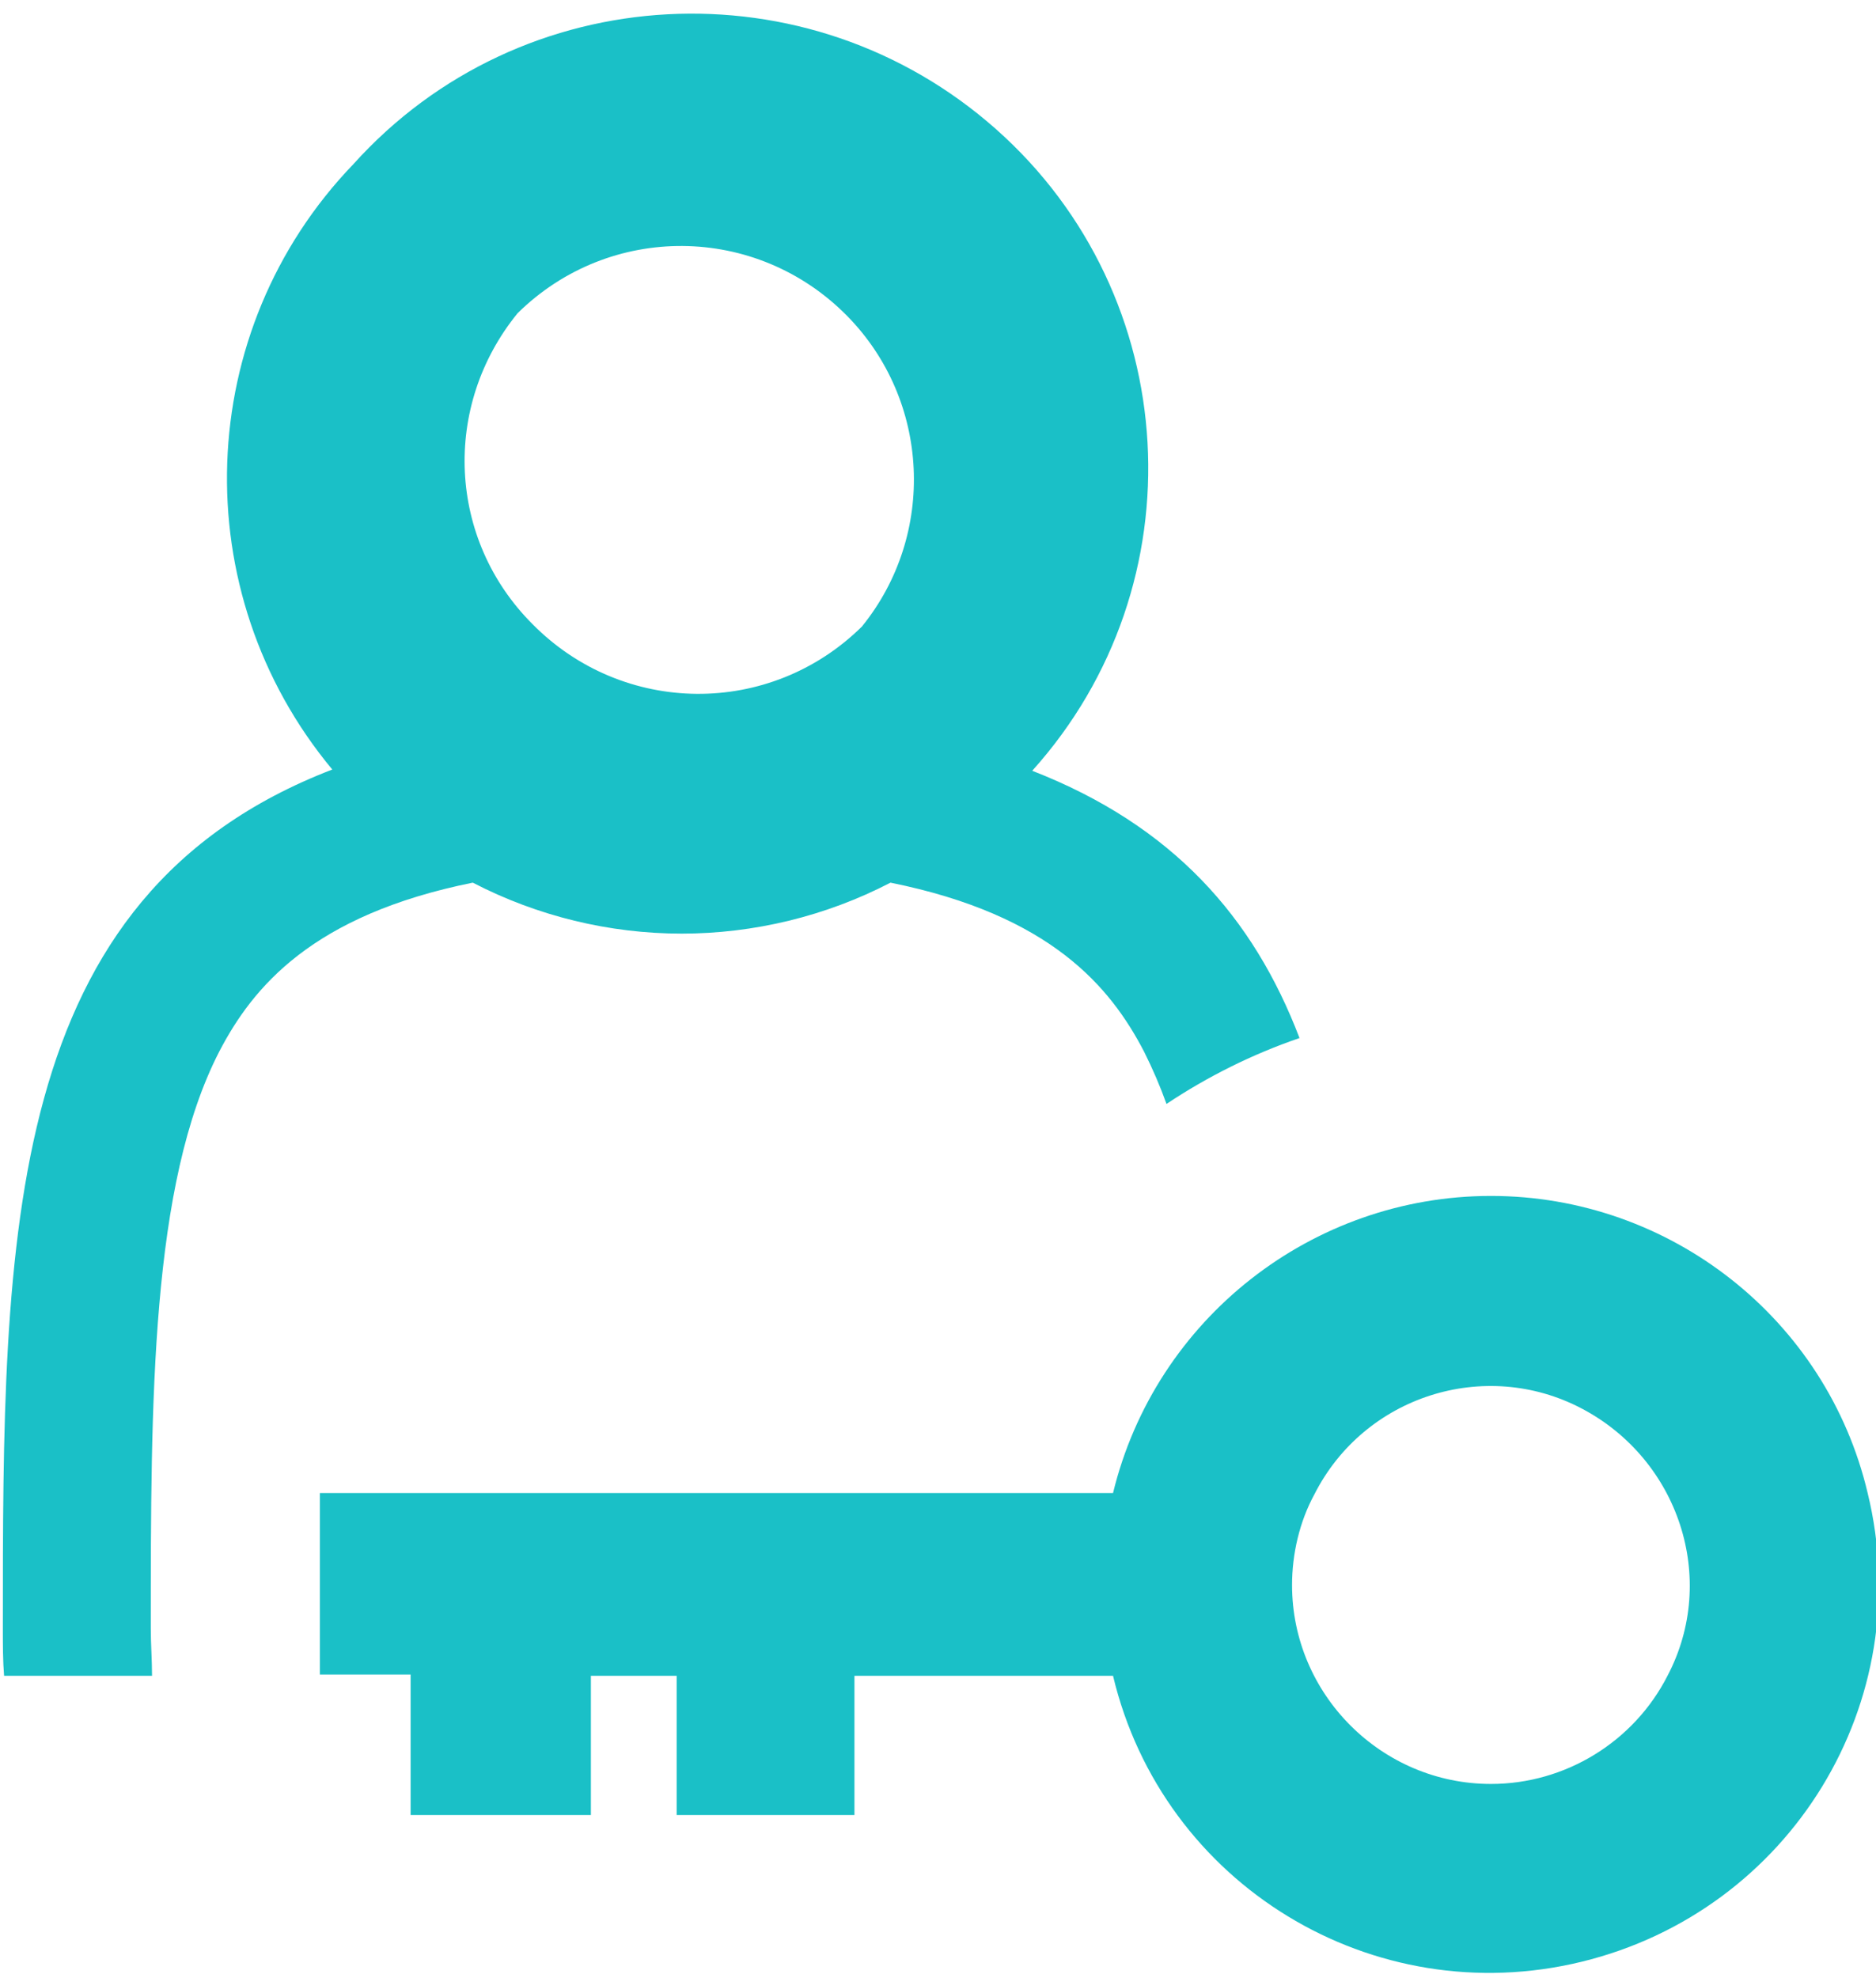
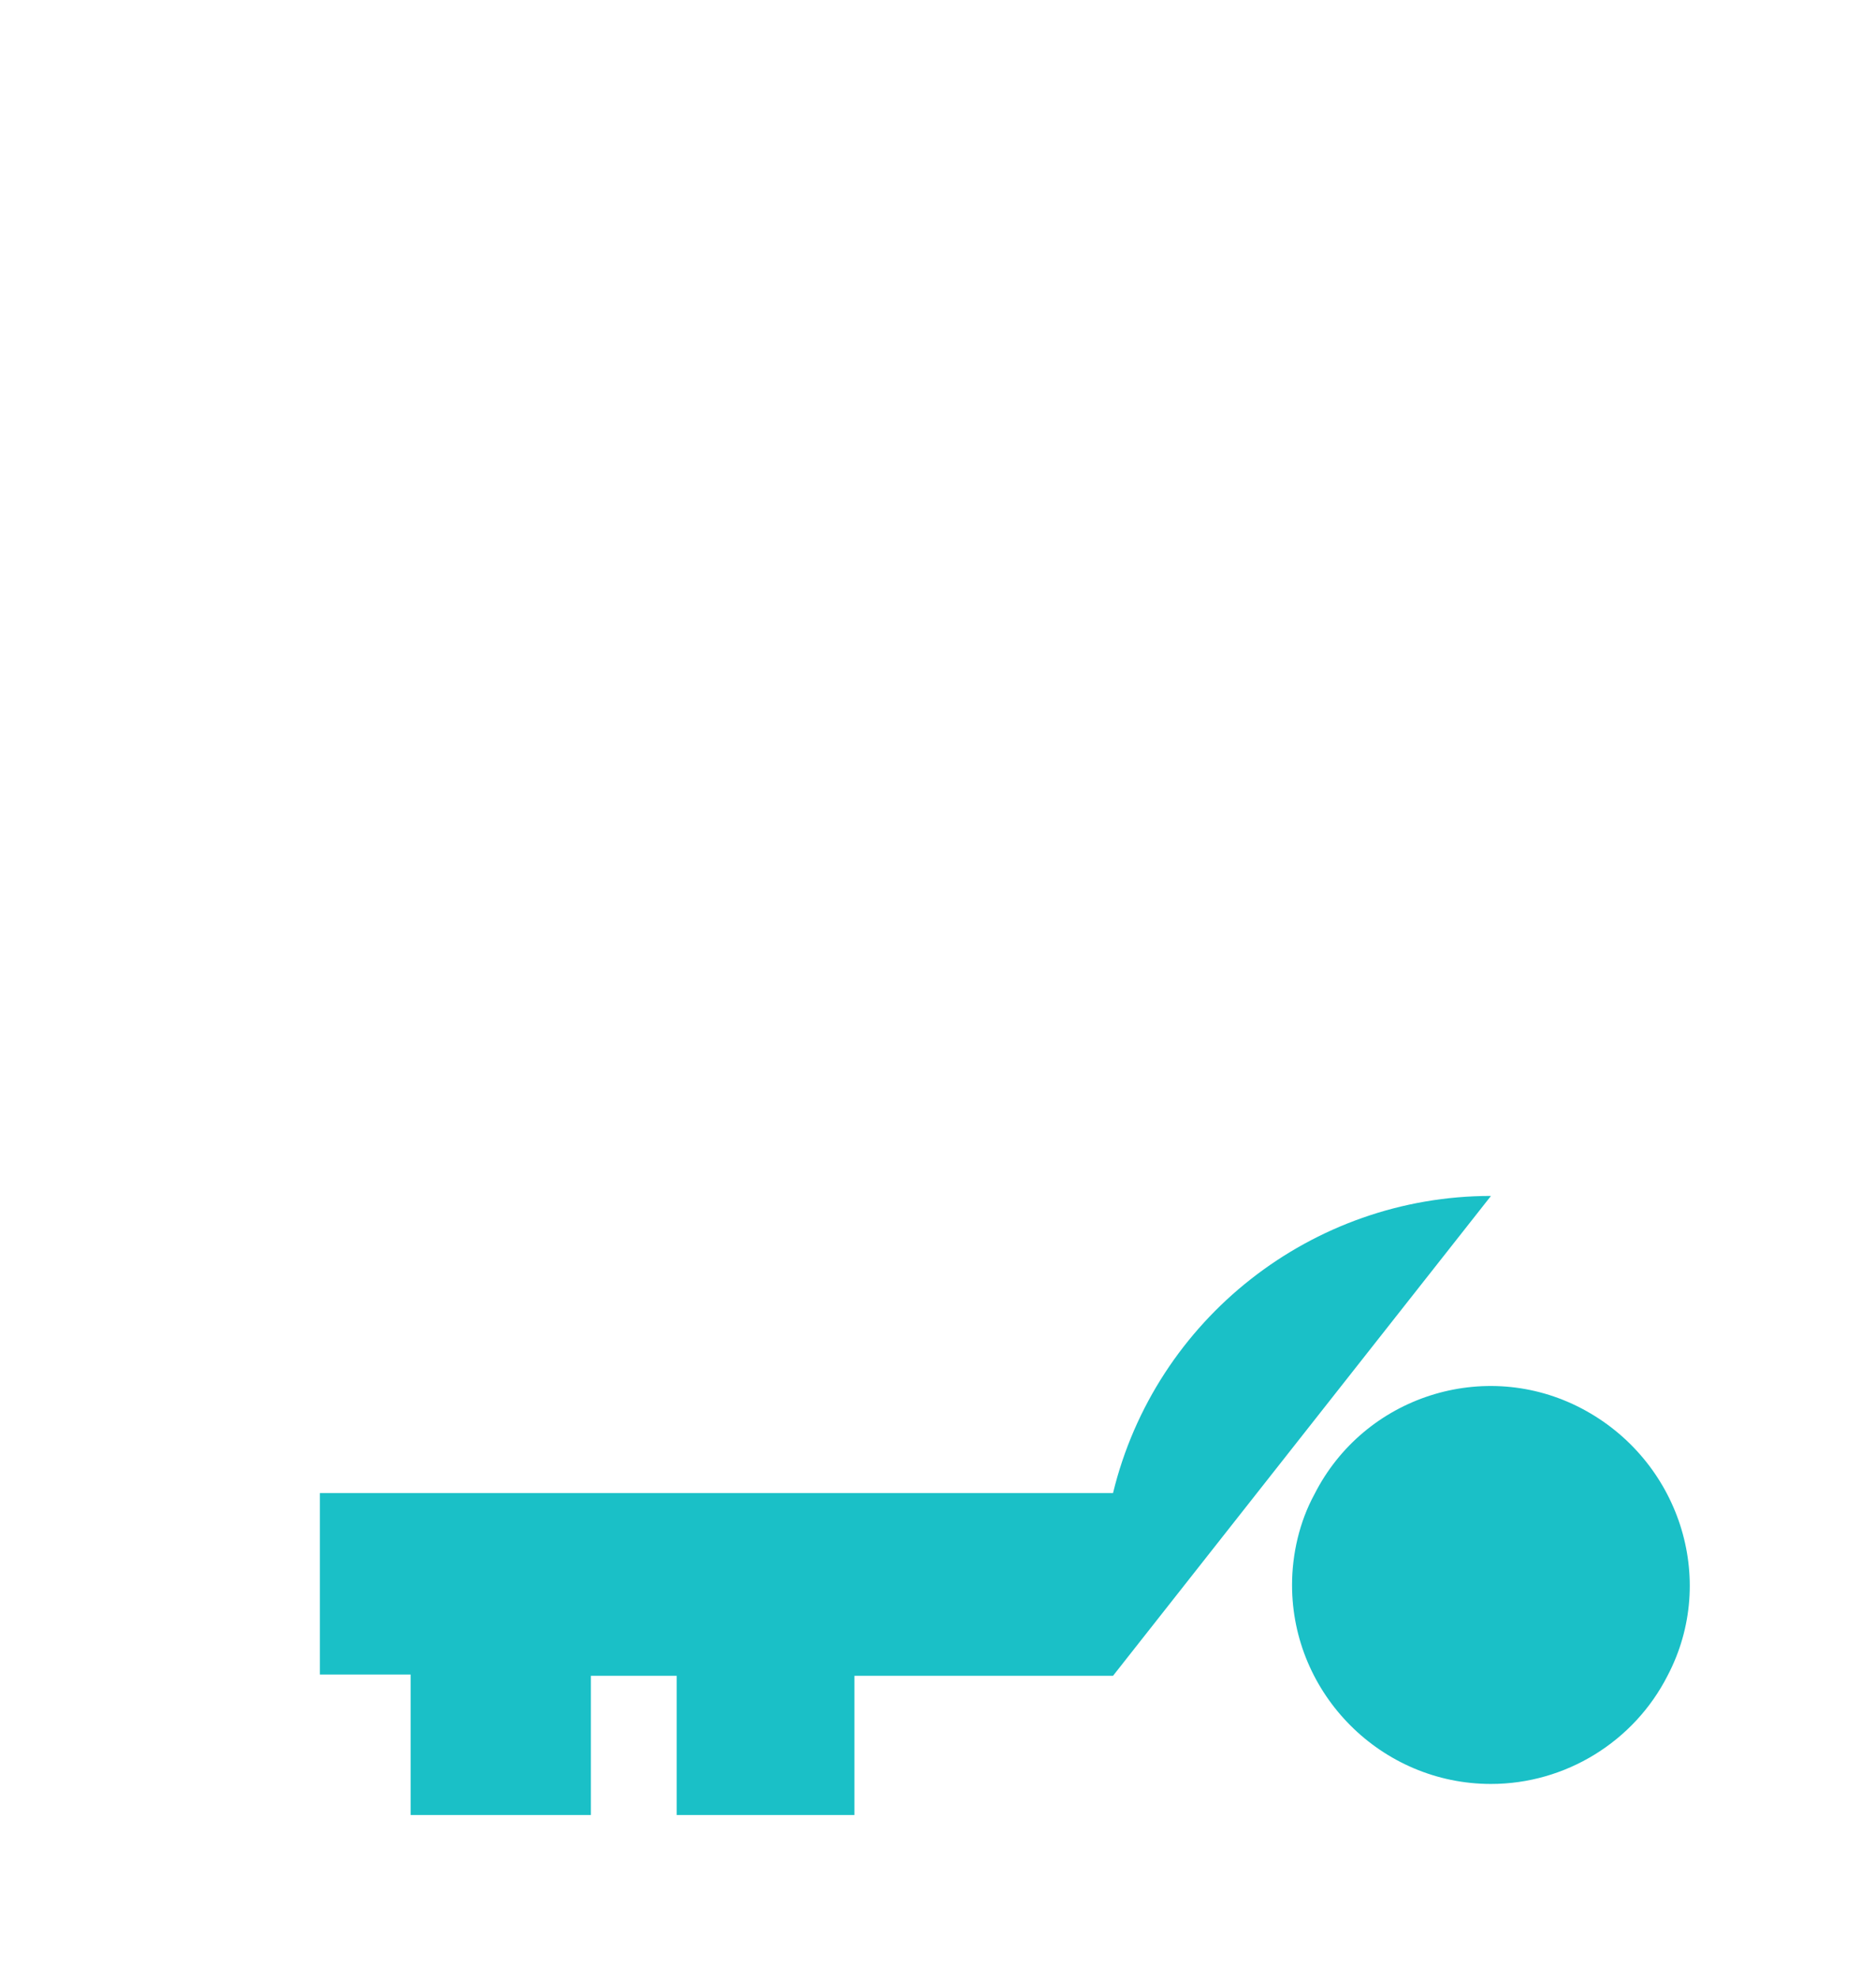
<svg xmlns="http://www.w3.org/2000/svg" xmlns:ns1="http://www.inkscape.org/namespaces/inkscape" xmlns:ns2="http://sodipodi.sourceforge.net/DTD/sodipodi-0.dtd" ns1:version="1.1 (c68e22c387, 2021-05-23)" ns2:docname="skr-icon_turq.svg" xml:space="preserve" style="enable-background:new 0 0 150.9 159.1;" viewBox="0 0 150.9 159.1" y="0px" x="0px" id="Layer_1" version="1.1">
  <defs id="defs1457" />
  <ns2:namedview ns1:current-layer="Layer_1" ns1:window-maximized="1" ns1:window-y="-8" ns1:window-x="-8" ns1:cy="89.603493" ns1:cx="50.956196" ns1:zoom="3.7777545" showgrid="false" id="namedview1455" ns1:window-height="1377" ns1:window-width="2560" ns1:pageshadow="2" ns1:pageopacity="0" guidetolerance="10" gridtolerance="10" objecttolerance="10" borderopacity="1" bordercolor="#666666" pagecolor="#ffffff" ns1:pagecheckerboard="0" />
  <style id="style1448" type="text/css">
	.st0{fill:#682D7B;}
</style>
-   <path id="path1450" d="m 54.829,75.1 c 5.8,0 11.6,-1.4 16.8,-4.1 12.9,2.6 17.7,8.4 20.4,13.6 0.7,1.4 1.3,2.8 1.8,4.2 3.3,-2.2 6.9,-4 10.7,-5.3 -3.7,-9.7 -10.2,-17.1 -21.5,-21.5 13.5,-15 12.2,-38.2 -2.9,-51.6 -15.1,-13.4 -38.2,-12.2 -51.7,2.8 -12.9,13.4 -13.6,34.4 -1.7,48.7 C 0.229,72.1 0.229,99.2 0.229,131 c 0,1.3 0,2.6 0.1,3.8 H 12.229 c 0,-1.3 -0.1,-2.5 -0.1,-3.8 0,-18.4 0,-35.7 5.5,-46.4 2.7,-5.2 7.5,-11 20.4,-13.6 5.2,2.7 11,4.1 16.8,4.1 z m -13.2,-49.9 c 7.4,-7.3 19.2,-7.2 26.5,0.2 6.7,6.8 7.2,17.6 1.2,25 -7.4,7.3 -19.2,7.2 -26.5,-0.2 -6.8,-6.8 -7.3,-17.5 -1.2,-25 z" class="st0" style="fill:#1ac0c7;fill-opacity:1" />
-   <path id="path1452" d="m 119.929,96.2 c -14.4,0 -27,9.9 -30.4,23.9 h -63.8 v 14.6 h 7.3 V 146 h 14.5 v -11.2 h 6.9 V 146 h 14.3 v -11.2 h 20.8 c 4,16.8 20.9,27.1 37.7,23 16.8,-4.1 27.1,-20.9 23,-37.7 -3.3,-14 -15.9,-23.9 -30.3,-23.9 z m 0,47.3 c -8.8,0 -16,-7.2 -16,-16 0,-2.5 0.6,-5.1 1.8,-7.3 v 0 c 4,-7.9 13.7,-11 21.5,-6.9 7.8,4.1 11,13.7 6.9,21.5 -2.7,5.3 -8.2,8.7 -14.2,8.7 z" class="st0" style="fill:#1ac0c7;fill-opacity:1" />
+   <path id="path1452" d="m 119.929,96.2 c -14.4,0 -27,9.9 -30.4,23.9 h -63.8 v 14.6 h 7.3 V 146 h 14.5 v -11.2 h 6.9 V 146 h 14.3 v -11.2 h 20.8 z m 0,47.3 c -8.8,0 -16,-7.2 -16,-16 0,-2.5 0.6,-5.1 1.8,-7.3 v 0 c 4,-7.9 13.7,-11 21.5,-6.9 7.8,4.1 11,13.7 6.9,21.5 -2.7,5.3 -8.2,8.7 -14.2,8.7 z" class="st0" style="fill:#1ac0c7;fill-opacity:1" />
</svg>